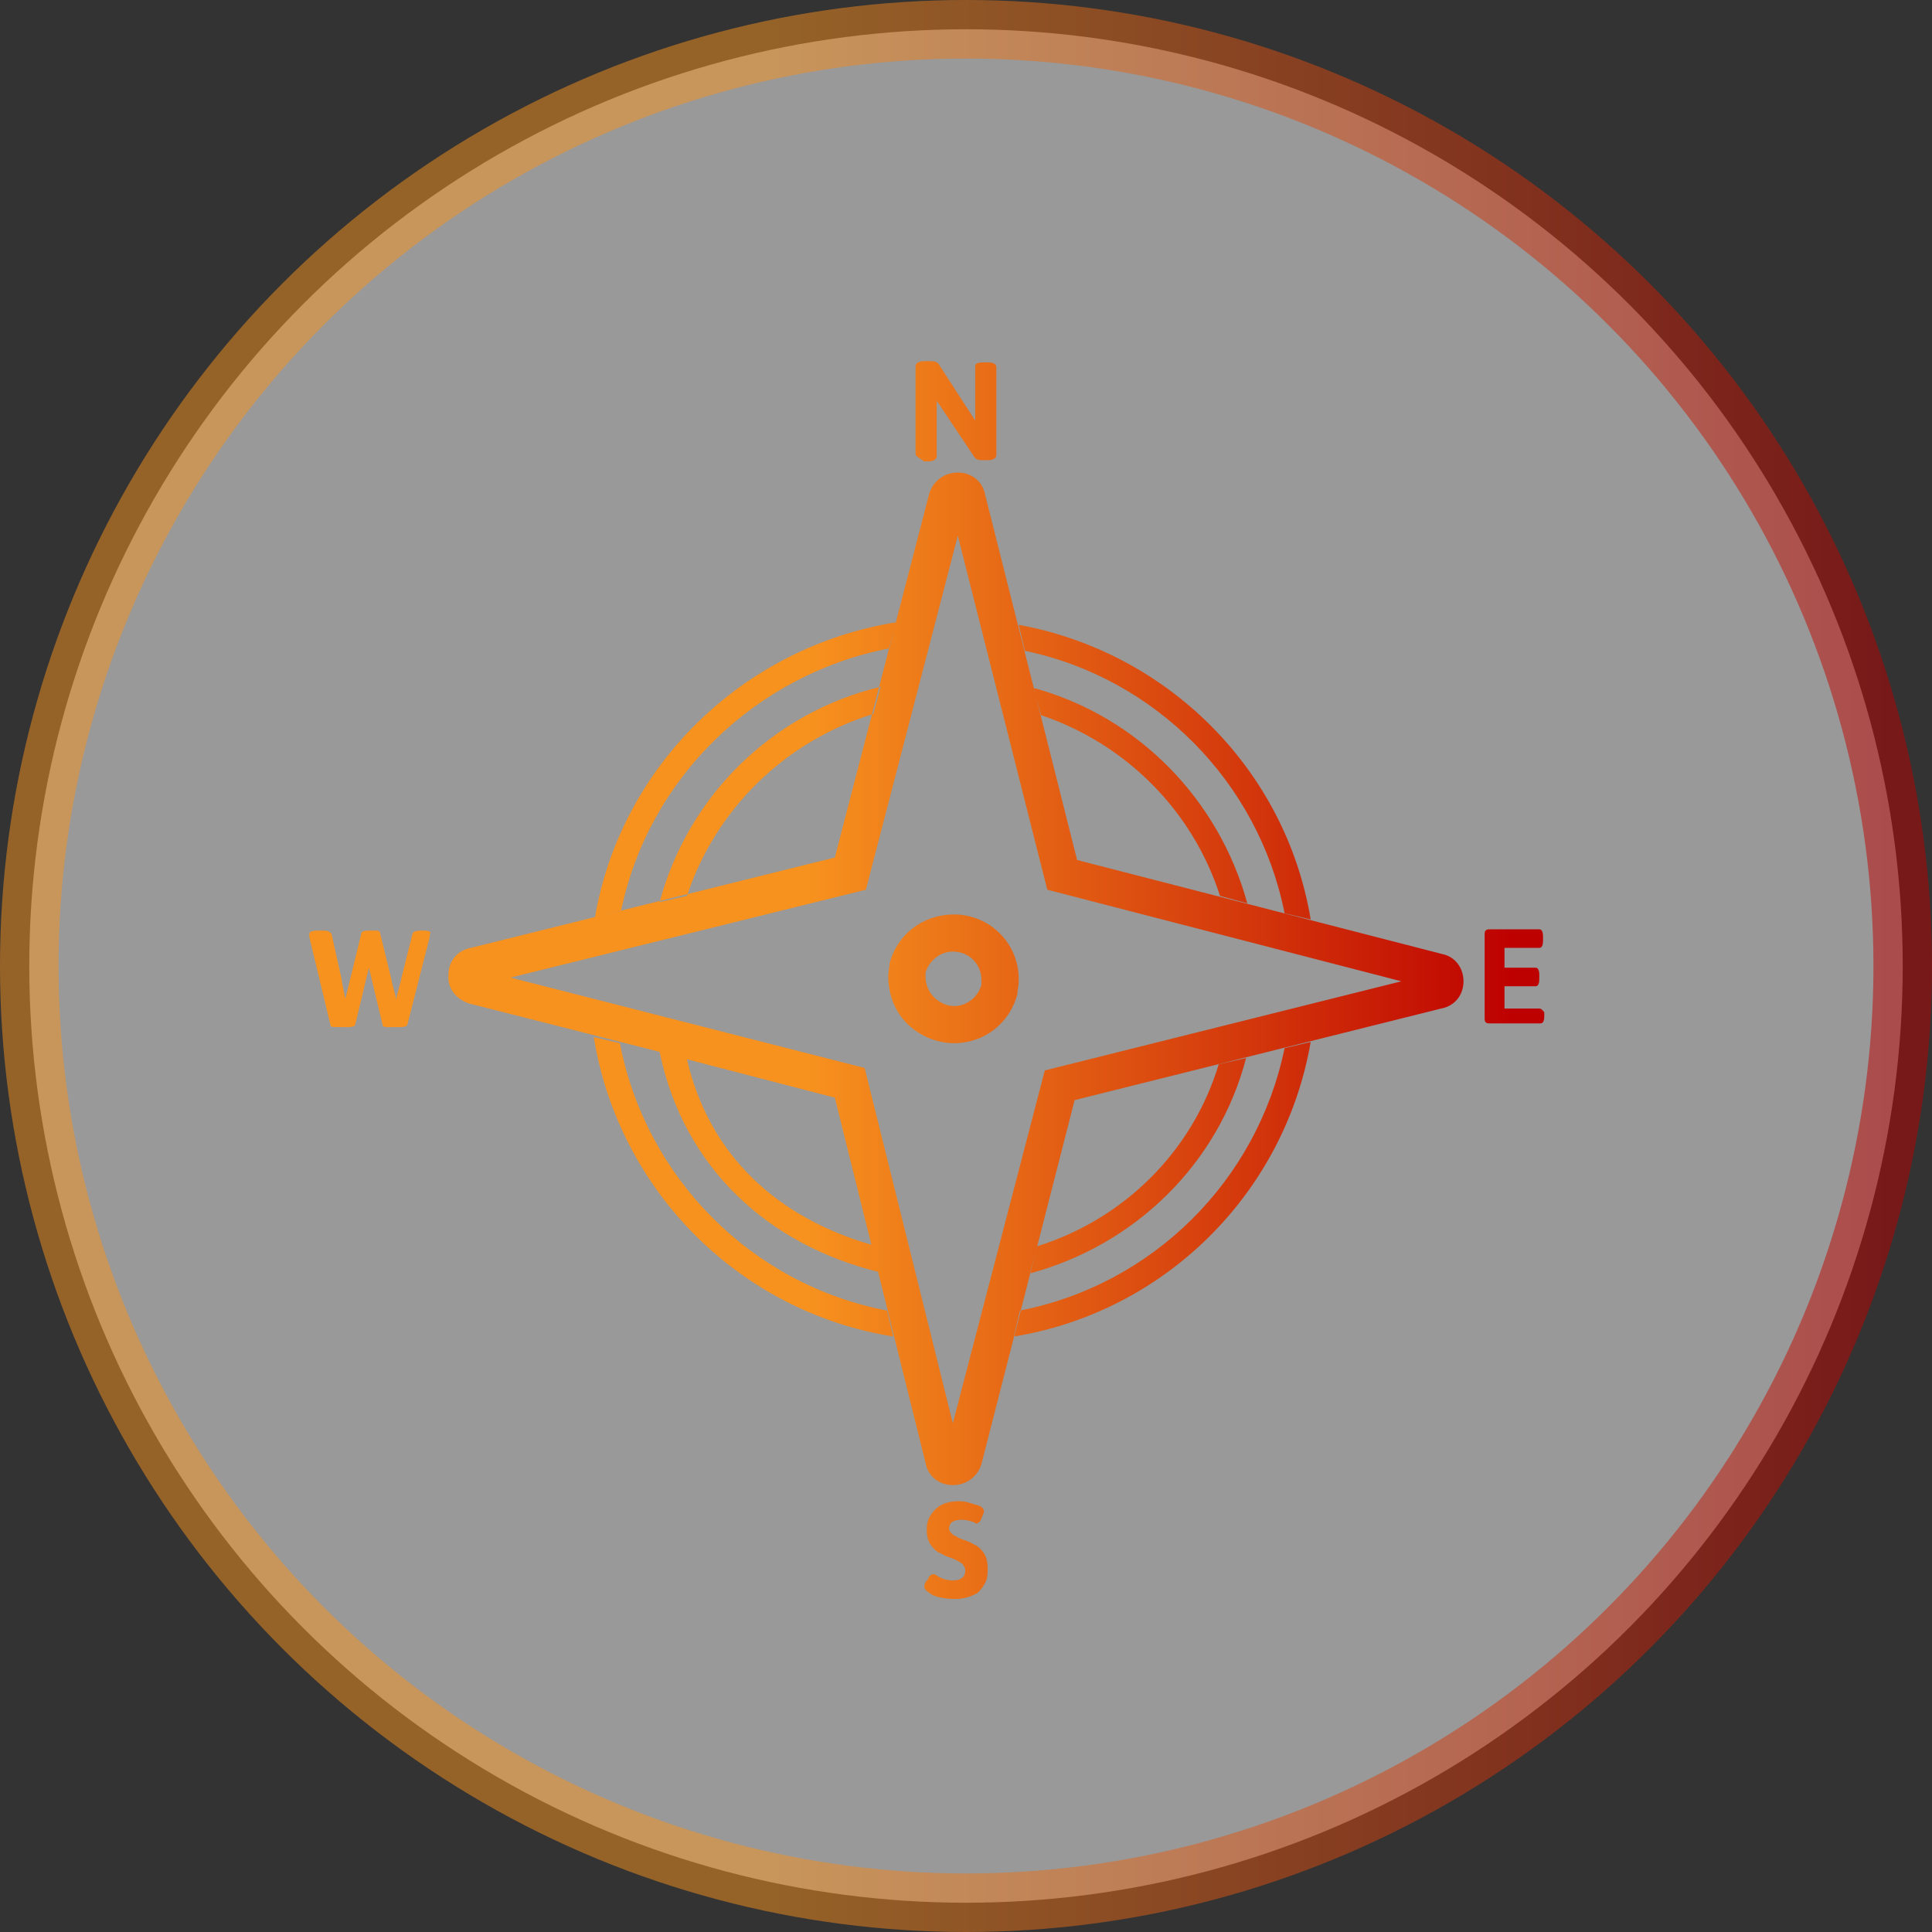
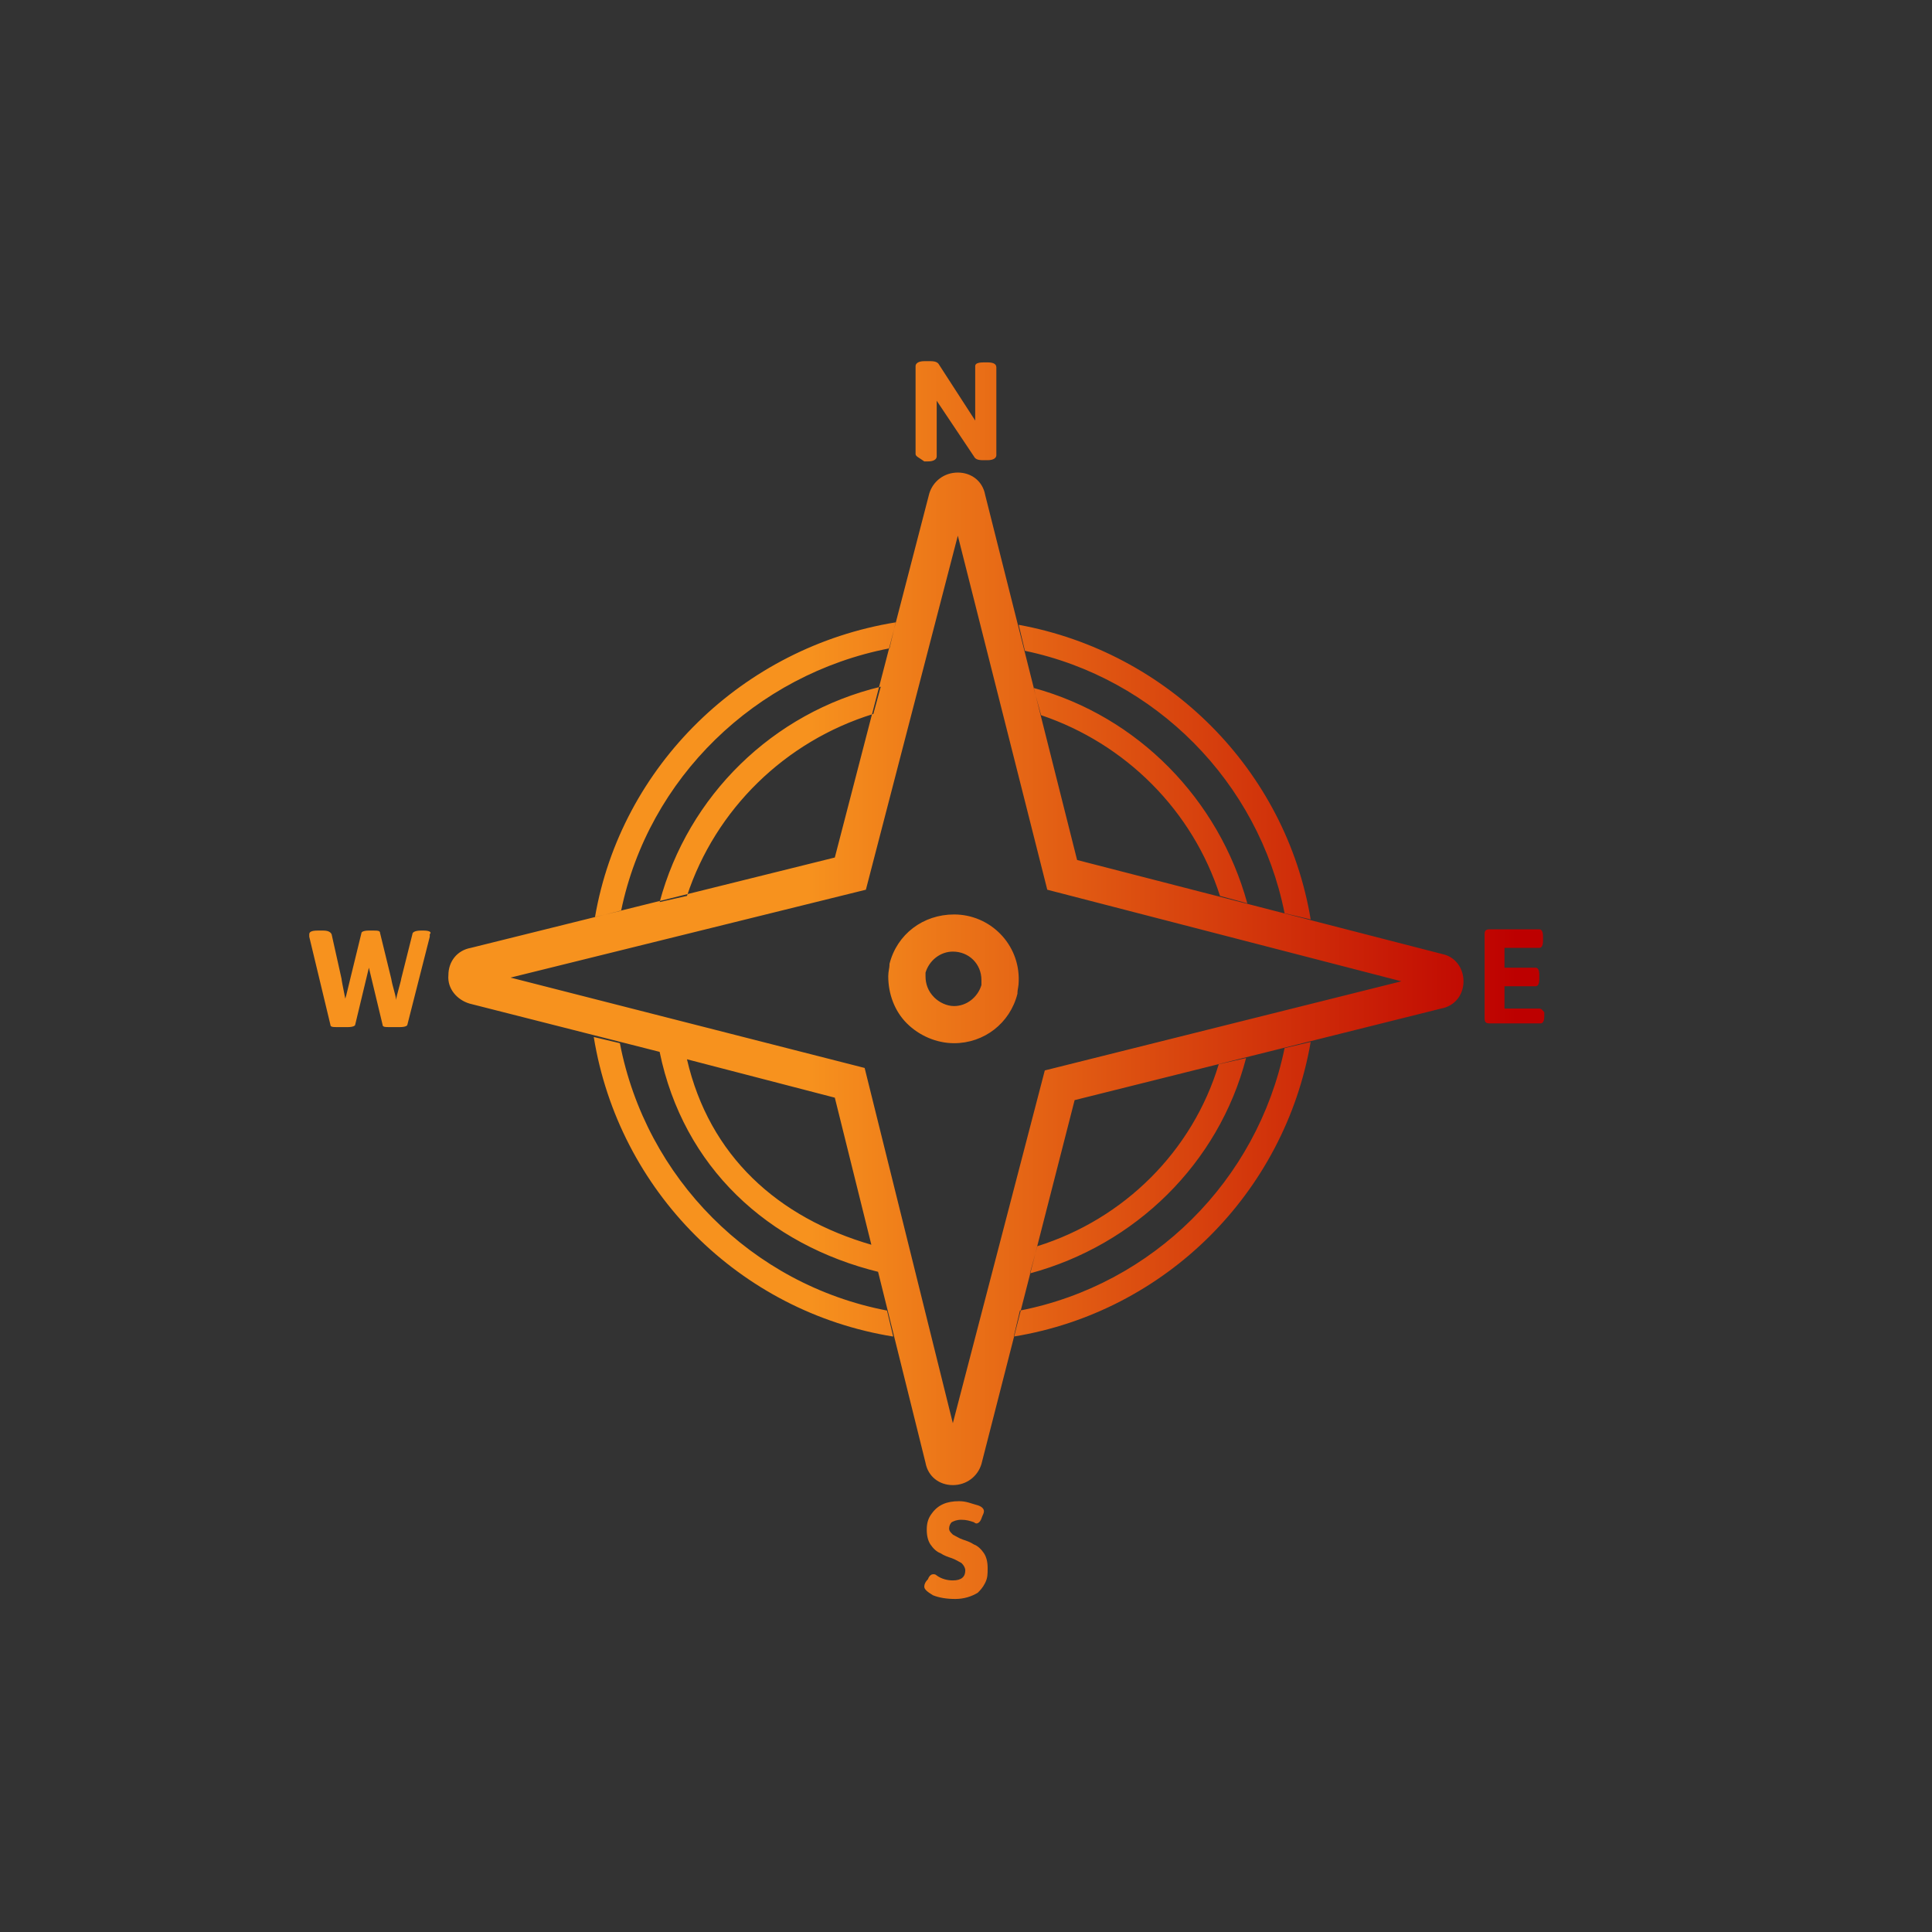
<svg xmlns="http://www.w3.org/2000/svg" width="99" height="99" viewBox="0 0 99 99" fill="none">
  <rect x="0" y="0" width="99" height="99" fill="#333333" stroke="none" />
-   <circle opacity="0.5" cx="49.5" cy="49.5" r="48" fill="white" stroke="url(#paint0_linear_353_21)" stroke-width="3" />
  <path d="M46.916 23.264V18.76C46.916 18.633 47.044 18.507 47.362 18.507H47.68C47.935 18.507 48.062 18.57 48.126 18.697L49.972 21.551V18.76C49.972 18.633 50.1 18.57 50.418 18.57H50.609C50.864 18.57 51.055 18.633 51.055 18.824V23.327C51.055 23.454 50.927 23.581 50.609 23.581H50.354C50.1 23.581 49.972 23.517 49.909 23.391L47.999 20.536V23.391C47.999 23.517 47.871 23.644 47.553 23.644H47.362C47.107 23.454 46.916 23.391 46.916 23.264ZM49.909 79.144C49.718 79.017 49.527 78.954 49.336 78.891C49.145 78.827 48.954 78.7 48.826 78.637C48.699 78.51 48.635 78.447 48.635 78.32C48.635 78.193 48.699 78.066 48.763 78.003C48.89 77.939 49.017 77.876 49.272 77.876C49.527 77.876 49.718 77.939 49.909 78.003C49.972 78.066 50.036 78.066 50.036 78.066C50.1 78.066 50.227 78.003 50.291 77.812C50.354 77.622 50.418 77.559 50.418 77.432C50.418 77.305 50.291 77.178 50.036 77.115C49.781 77.051 49.527 76.924 49.145 76.924C48.508 76.924 48.062 77.115 47.744 77.559C47.553 77.812 47.489 78.066 47.489 78.383C47.489 78.7 47.553 78.954 47.68 79.144C47.808 79.335 47.999 79.525 48.19 79.588C48.381 79.715 48.572 79.779 48.763 79.842C48.954 79.905 49.145 80.032 49.272 80.096C49.399 80.223 49.463 80.349 49.463 80.476C49.463 80.793 49.272 80.984 48.826 80.984C48.572 80.984 48.253 80.92 47.999 80.73C47.935 80.667 47.871 80.667 47.808 80.667C47.744 80.667 47.617 80.73 47.553 80.92C47.426 81.047 47.362 81.174 47.362 81.301C47.362 81.428 47.489 81.555 47.808 81.745C48.126 81.872 48.508 81.935 48.954 81.935C49.399 81.935 49.781 81.808 50.1 81.618C50.227 81.491 50.354 81.364 50.482 81.111C50.609 80.857 50.609 80.667 50.609 80.349C50.609 80.032 50.545 79.779 50.418 79.588C50.291 79.398 50.1 79.208 49.909 79.144ZM21.704 47.684H21.577C21.322 47.684 21.131 47.747 21.131 47.874L20.558 50.157C20.558 50.221 20.494 50.411 20.431 50.665C20.367 50.919 20.303 51.109 20.303 51.236C20.24 50.855 20.112 50.538 20.049 50.157L19.476 47.811C19.476 47.684 19.348 47.684 19.094 47.684H18.903C18.648 47.684 18.521 47.747 18.521 47.811L17.948 50.157C17.82 50.665 17.757 50.982 17.693 51.172C17.566 50.538 17.502 50.221 17.502 50.157L16.993 47.874C16.929 47.747 16.802 47.684 16.547 47.684H16.292C15.974 47.684 15.847 47.747 15.847 47.874C15.847 47.937 15.847 47.937 15.847 48.001L16.929 52.504C16.929 52.631 17.056 52.631 17.311 52.631H17.82C18.075 52.631 18.202 52.568 18.202 52.504L18.903 49.587L19.603 52.504C19.603 52.631 19.73 52.631 19.985 52.631H20.494C20.749 52.631 20.876 52.568 20.876 52.504L22.022 48.001C22.022 47.937 22.022 47.937 22.022 47.874C22.15 47.747 21.959 47.684 21.704 47.684ZM78.877 51.68H77.094V50.538H78.686C78.813 50.538 78.877 50.411 78.877 50.157V49.967C78.877 49.713 78.813 49.587 78.686 49.587H77.094V48.572H78.877C79.004 48.572 79.068 48.445 79.068 48.191V48.001C79.068 47.747 79.004 47.62 78.877 47.62H76.33C76.139 47.62 76.076 47.684 76.076 47.874V52.187C76.076 52.377 76.139 52.441 76.33 52.441H78.941C79.068 52.441 79.132 52.314 79.132 52.06V51.87C79.068 51.807 79.004 51.68 78.877 51.68ZM52.965 35.252L53.347 36.647C57.676 38.106 61.114 41.531 62.515 45.908L63.915 46.288C62.451 40.96 58.313 36.711 52.965 35.252ZM65.825 46.796L67.162 47.113C65.889 39.438 59.841 33.412 52.201 32.017L52.519 33.349C59.204 34.744 64.488 40.072 65.825 46.796ZM52.201 50.284C52.201 50.538 52.137 50.728 52.137 50.855V50.919C51.755 52.441 50.418 53.456 48.89 53.456C47.999 53.456 47.107 53.075 46.471 52.441C45.834 51.807 45.516 50.919 45.516 50.031C45.516 49.777 45.579 49.587 45.579 49.46V49.396C45.961 47.874 47.298 46.859 48.89 46.859C50.736 46.859 52.264 48.381 52.201 50.284ZM50.291 50.221C50.291 49.396 49.654 48.762 48.826 48.762C48.19 48.762 47.617 49.206 47.426 49.84C47.426 49.904 47.426 49.967 47.426 50.031C47.426 50.411 47.553 50.792 47.871 51.109C48.126 51.363 48.508 51.553 48.89 51.553C49.527 51.553 50.1 51.109 50.291 50.475C50.291 50.411 50.291 50.284 50.291 50.221ZM33.801 46.225L35.202 45.908C36.666 41.468 40.231 37.979 44.752 36.584L45.133 35.188C39.594 36.52 35.265 40.77 33.801 46.225ZM45.579 33.222L45.898 31.89C38.066 33.159 31.827 39.248 30.49 46.986L31.827 46.669C33.228 39.882 38.703 34.554 45.579 33.222ZM52.264 67.156L51.946 68.488C59.713 67.22 65.825 61.131 67.162 53.392L65.825 53.709C64.425 60.496 59.077 65.824 52.264 67.156ZM63.852 54.217L62.451 54.534C61.114 58.974 57.612 62.463 53.156 63.858L52.774 65.253C58.185 63.795 62.451 59.608 63.852 54.217ZM74.993 50.284C74.993 50.982 74.548 51.553 73.847 51.68L55.066 56.373L50.291 75.021C50.1 75.656 49.527 76.1 48.826 76.1C48.126 76.1 47.553 75.656 47.426 74.958L42.778 56.247L35.202 54.28C36.347 59.228 39.849 62.399 44.688 63.795L45.07 65.19C39.34 63.795 35.011 59.799 33.801 53.9L24.06 51.426C23.423 51.236 22.914 50.665 22.977 49.967C22.977 49.269 23.423 48.699 24.123 48.572L42.778 43.941L47.617 25.293C47.808 24.659 48.381 24.215 49.081 24.215C49.781 24.215 50.354 24.659 50.482 25.357L55.193 44.068L73.911 48.889C74.548 49.016 74.993 49.587 74.993 50.284ZM71.81 50.284L53.665 45.591L49.081 27.45L44.37 45.591L26.161 50.094L44.306 54.724L48.826 72.928L53.538 54.851L71.81 50.284ZM31.764 53.456L30.426 53.139C31.7 61.004 37.876 67.22 45.77 68.488L45.452 67.156C38.512 65.824 33.1 60.369 31.764 53.456Z" fill="url(#paint1_linear_353_21)" />
  <defs>
    <linearGradient id="paint0_linear_353_21" x1="1.847" y1="99" x2="96.784" y2="99" gradientUnits="userSpaceOnUse">
      <stop offset="0.401" stop-color="#F7921E" />
      <stop offset="1" stop-color="#BD0000" />
    </linearGradient>
    <linearGradient id="paint1_linear_353_21" x1="17.027" y1="81.935" x2="77.715" y2="81.935" gradientUnits="userSpaceOnUse">
      <stop offset="0.401" stop-color="#F7921E" />
      <stop offset="1" stop-color="#BD0000" />
    </linearGradient>
  </defs>
</svg>